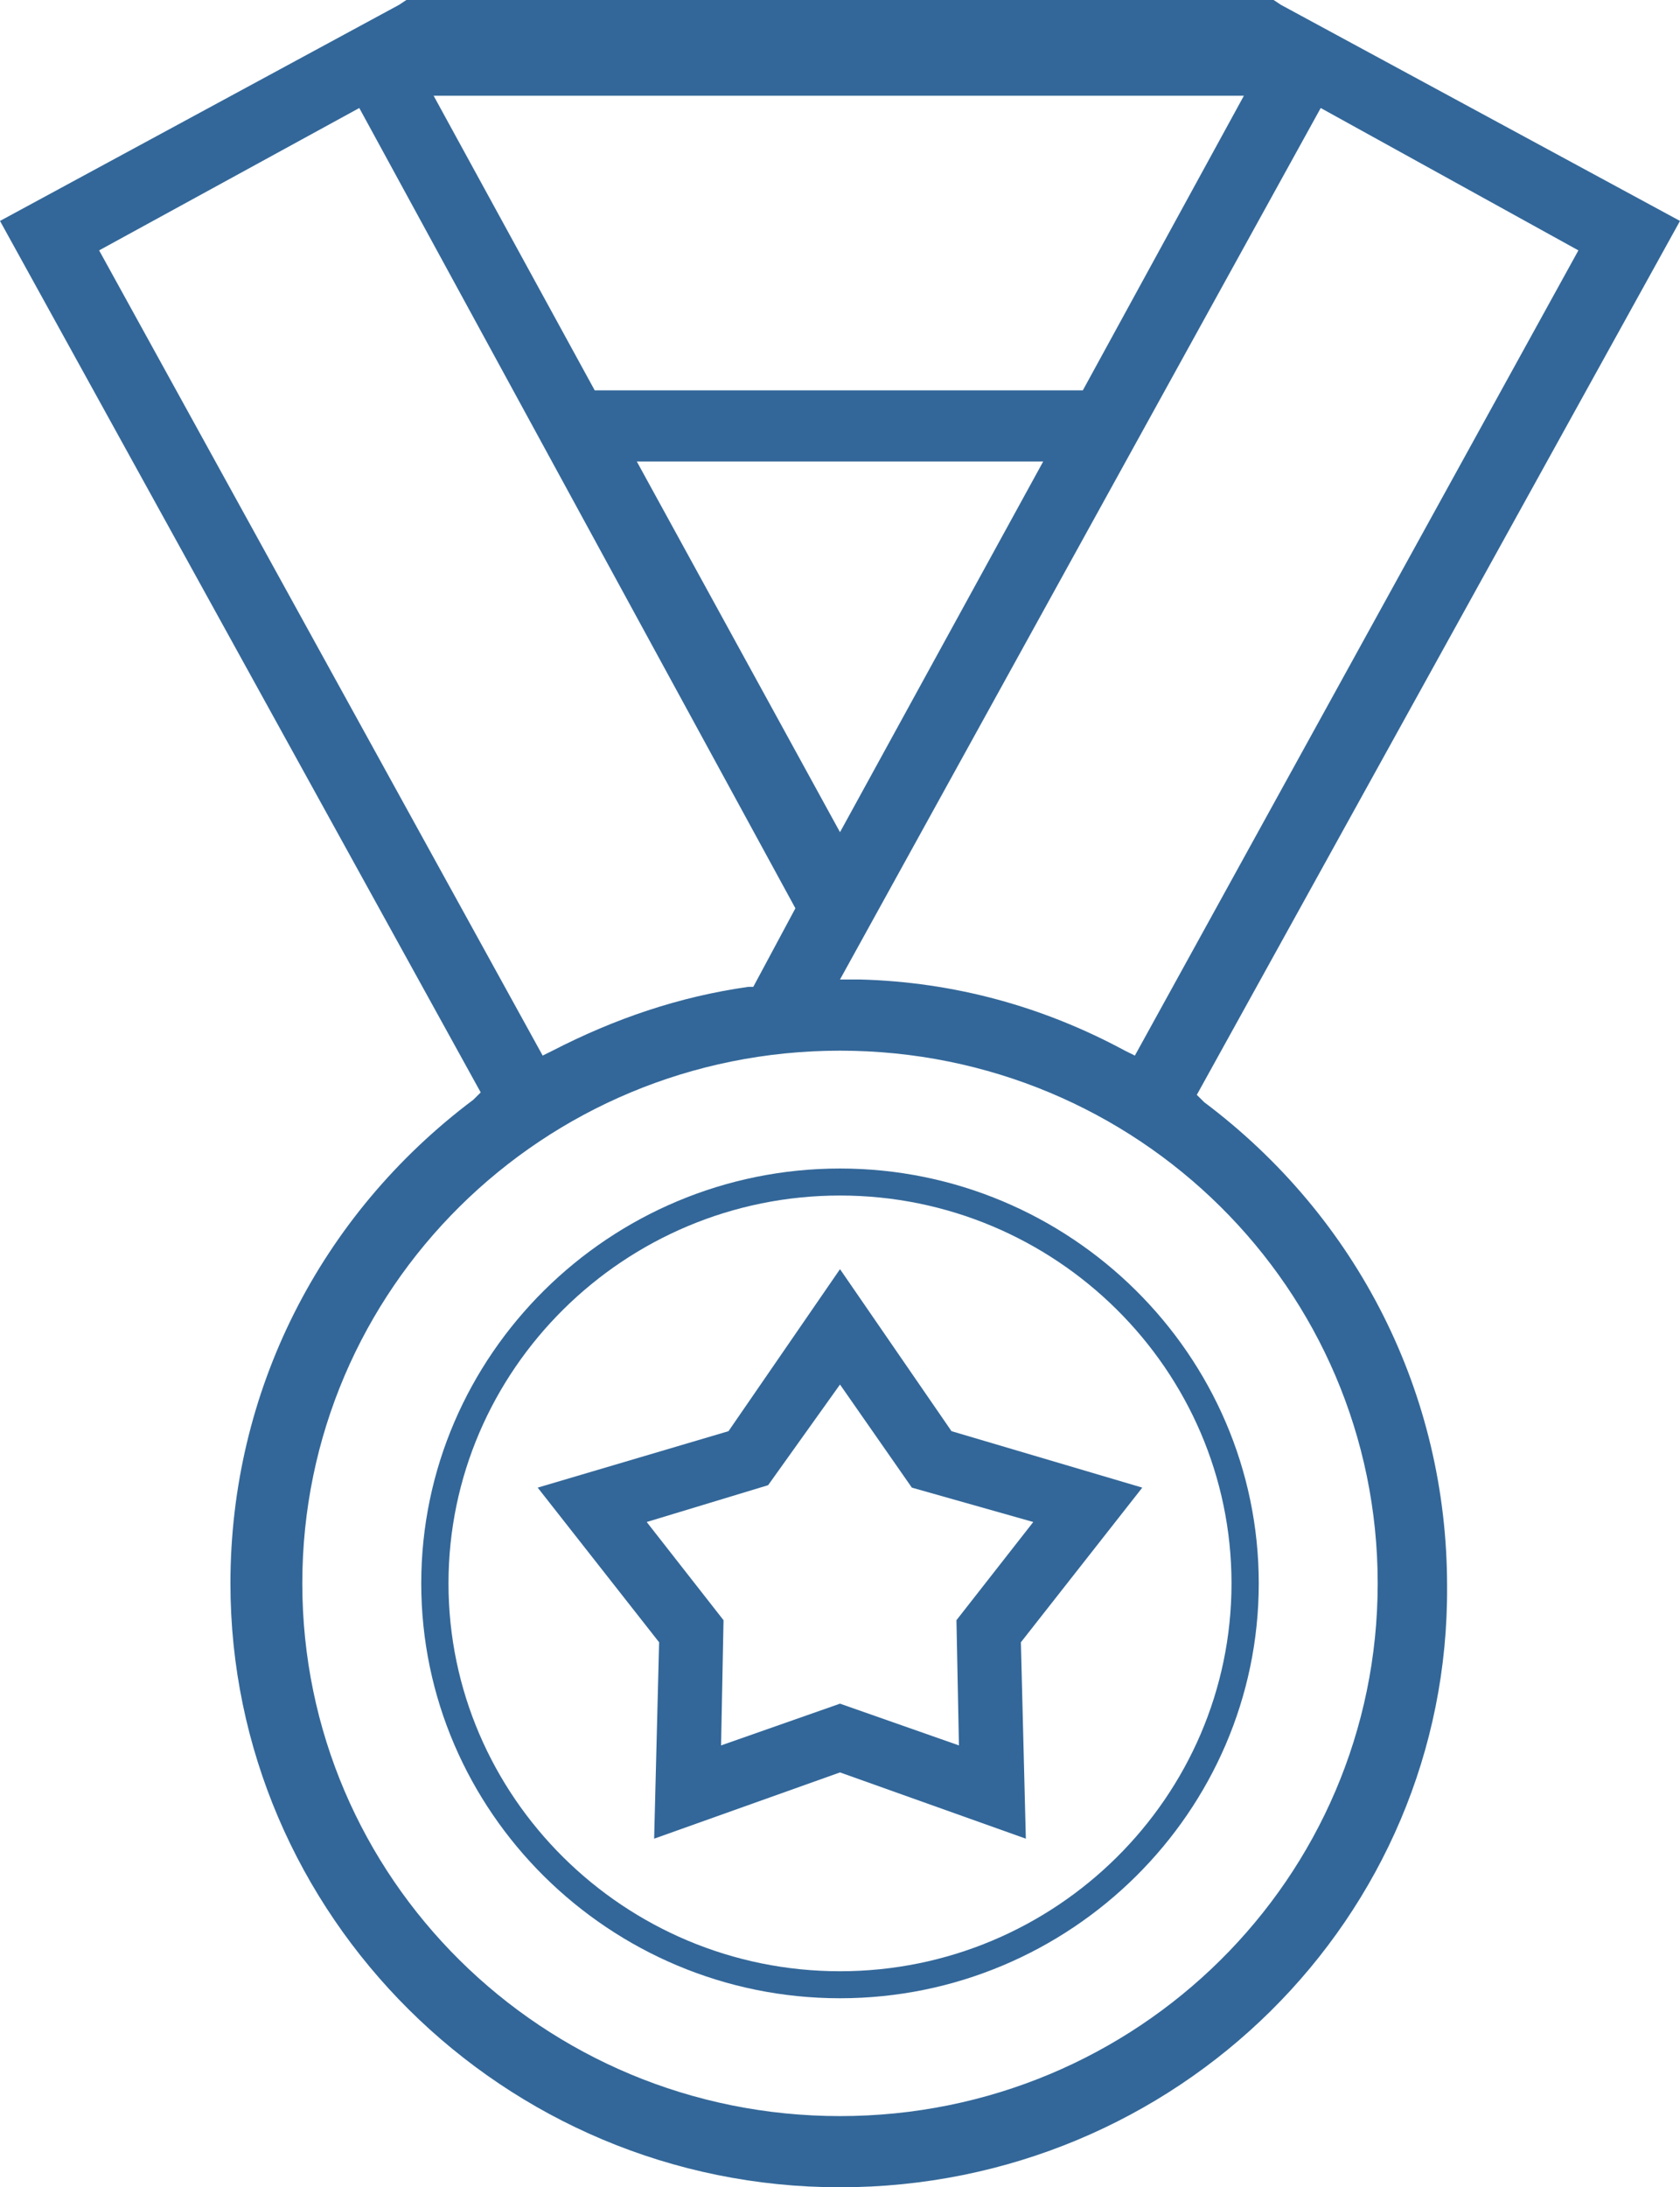
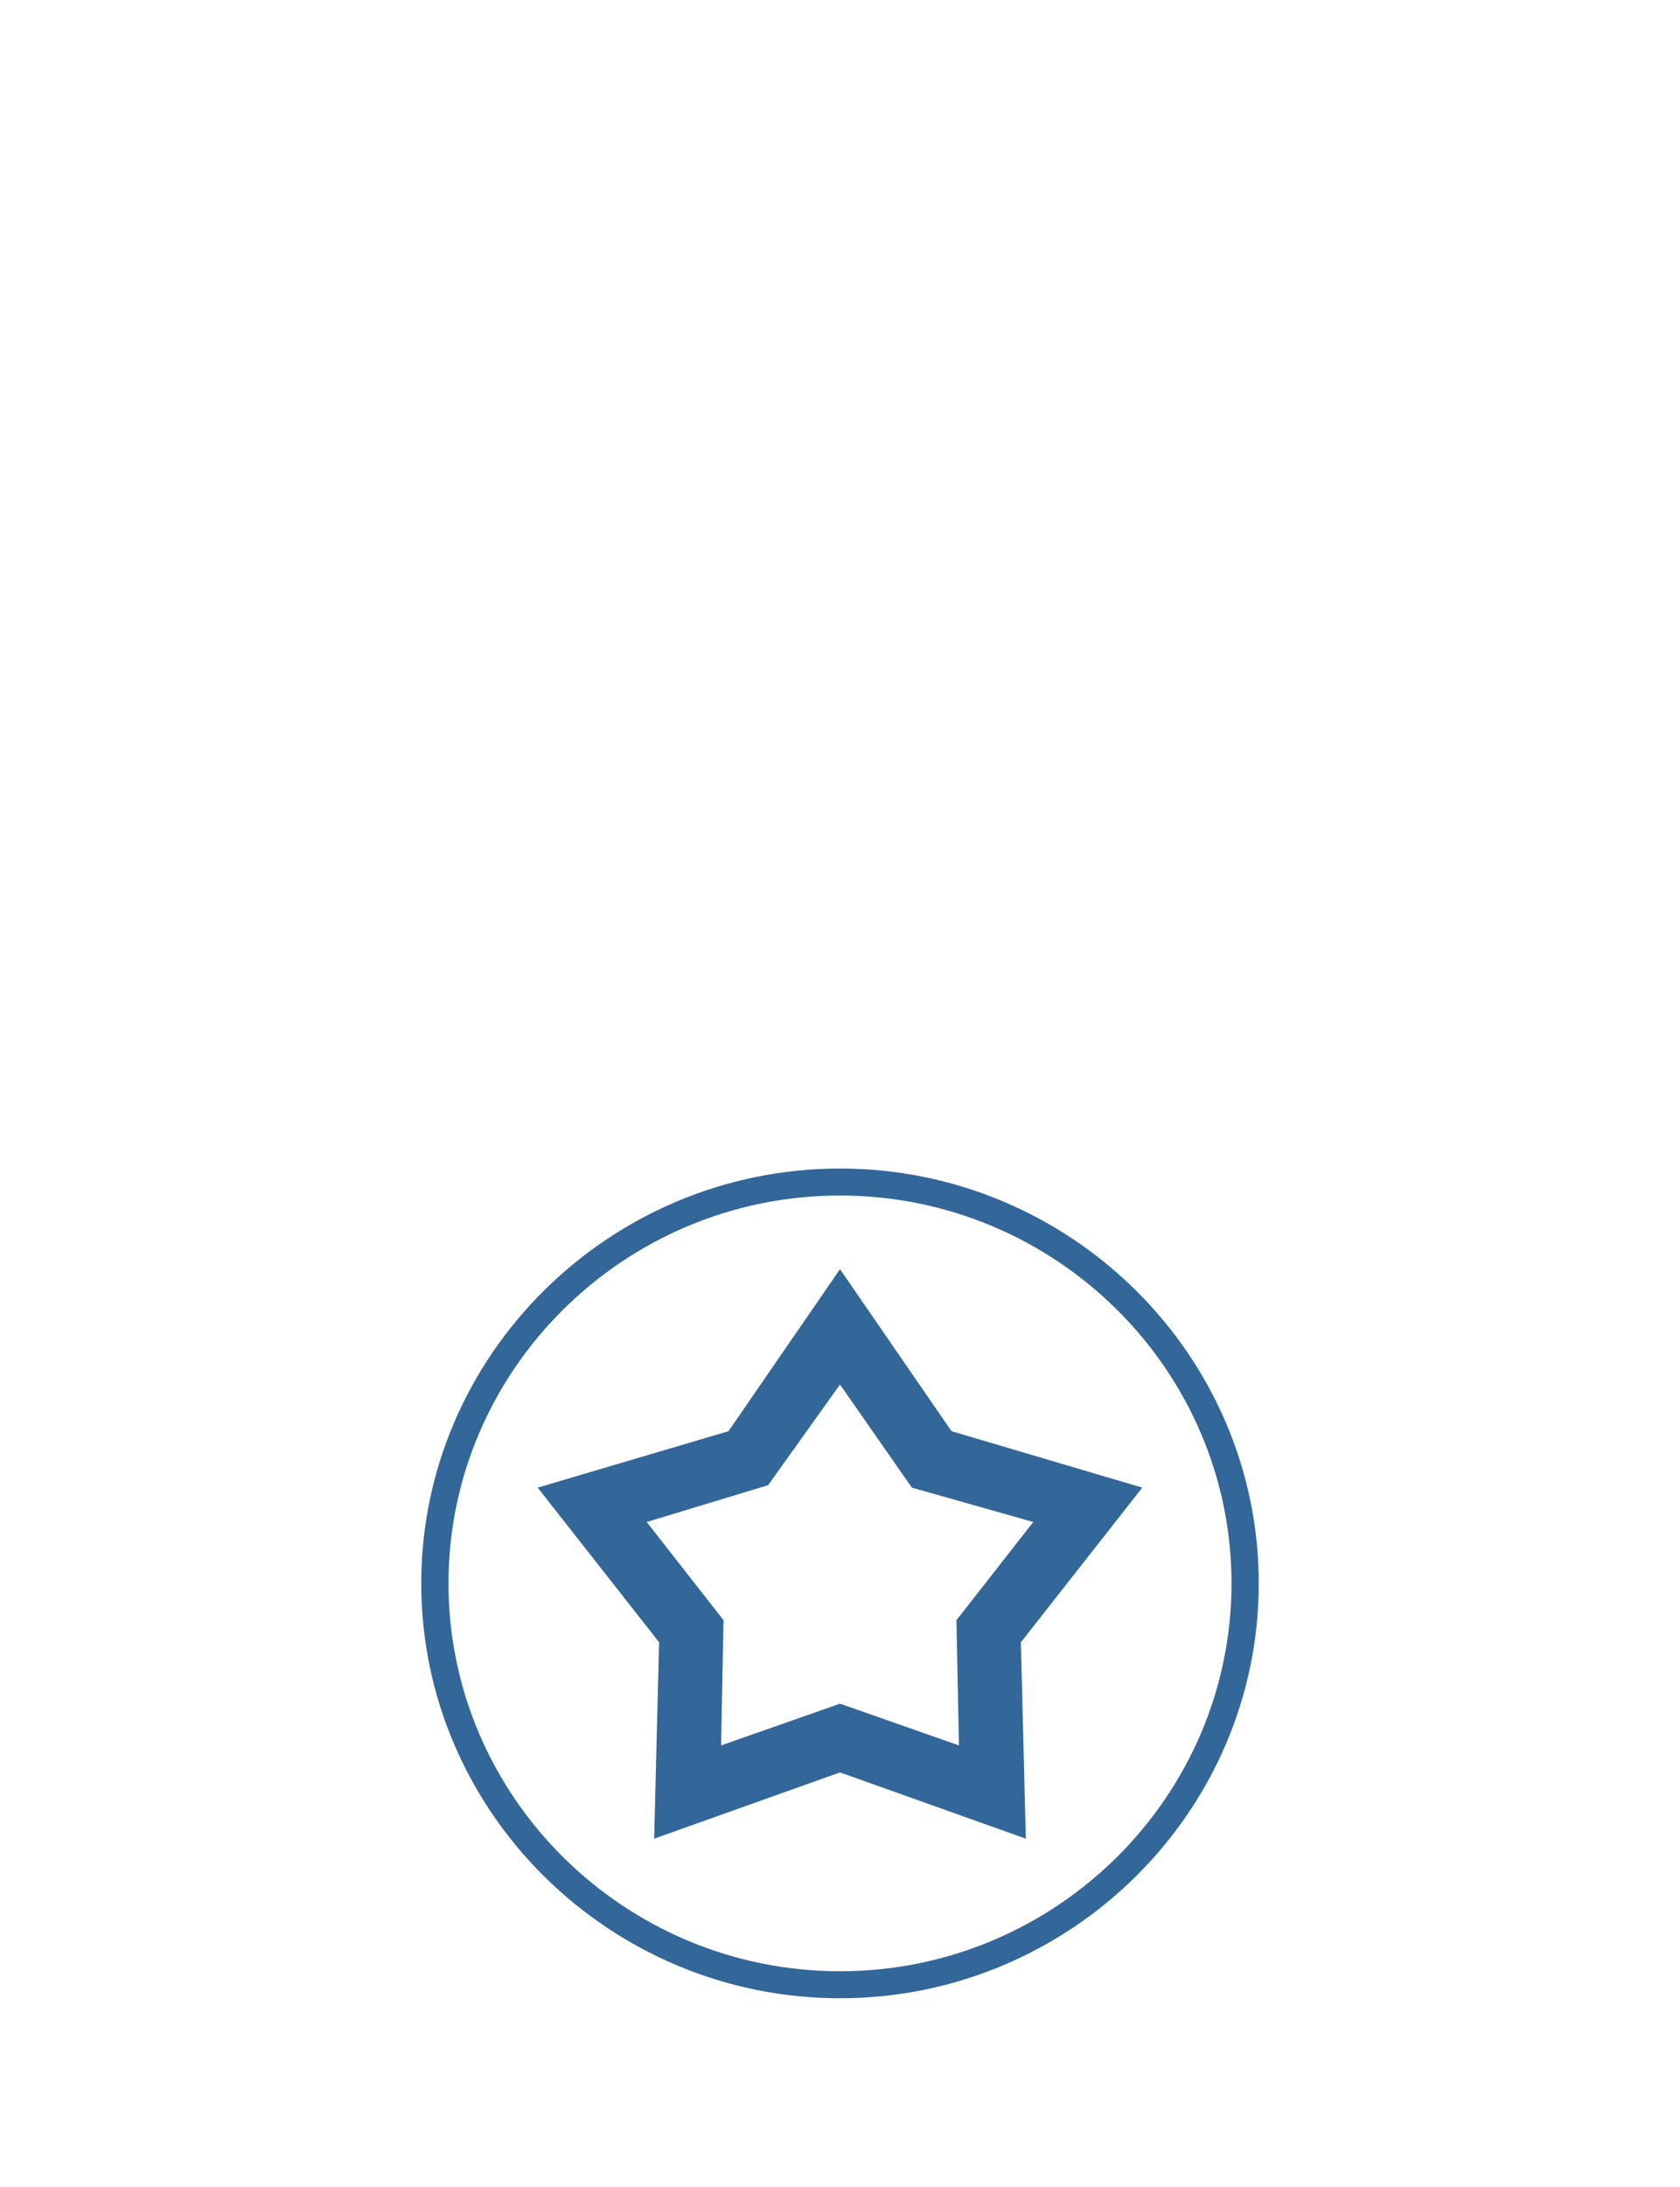
<svg xmlns="http://www.w3.org/2000/svg" width="73" height="95" viewBox="0 0 73 95" fill="none">
-   <path d="M36.5 95C21.857 95 10.013 83.165 10.013 68.771C10.013 60.455 13.889 52.778 20.565 47.767L20.888 47.447L0 9.596L17.335 0.213L17.658 0H55.342L55.665 0.213L73 9.596L52.004 47.553L52.327 47.873C59.003 52.884 62.879 60.561 62.879 68.878C62.987 83.272 51.143 95 36.5 95ZM36.5 45.634C23.58 45.634 13.136 55.976 13.136 68.771C13.136 81.566 23.58 91.908 36.5 91.908C49.42 91.908 59.864 81.566 59.864 68.771C59.864 55.976 49.42 45.634 36.5 45.634ZM4.307 10.875L23.58 45.847L24.01 45.634C26.702 44.248 29.502 43.288 32.516 42.862H32.732L34.562 39.45L15.612 4.691L4.307 10.875ZM36.5 42.542H37.361C41.453 42.649 45.329 43.715 48.882 45.634L49.313 45.847L68.585 10.875L57.388 4.691L36.5 42.542ZM27.671 20.045L36.5 36.145L45.329 20.045H27.671ZM18.842 4.158L25.841 16.953H47.052L54.05 4.158H18.842Z" fill="#336799" />
  <path d="M18.196 36.038C8.183 36.038 0 27.935 0 18.019C0 8.103 8.183 -1.62692e-06 18.196 -1.62692e-06C28.209 -1.62692e-06 36.392 8.103 36.392 18.019C36.392 27.935 28.209 36.038 18.196 36.038ZM18.196 1.173C8.829 1.173 1.184 8.743 1.184 18.019C1.184 27.295 8.829 34.865 18.196 34.865C27.563 34.865 35.208 27.295 35.208 18.019C35.208 8.743 27.563 1.173 18.196 1.173Z" transform="translate(18.304 50.752)" fill="#336799" />
  <path d="M13.136 21.858L5.06 24.736L5.276 16.206L8.21454e-07 9.489L8.291 7.037L13.136 8.1346e-07L17.981 7.037L26.271 9.489L20.996 16.206L21.211 24.736L13.136 21.858ZM18.304 20.685L18.196 15.247L21.534 10.982L16.258 9.489L13.136 5.011L10.013 9.383L4.737 10.982L8.075 15.247L7.968 20.685L13.136 18.872L18.304 20.685Z" transform="translate(23.364 55.123)" fill="#336799" />
</svg>